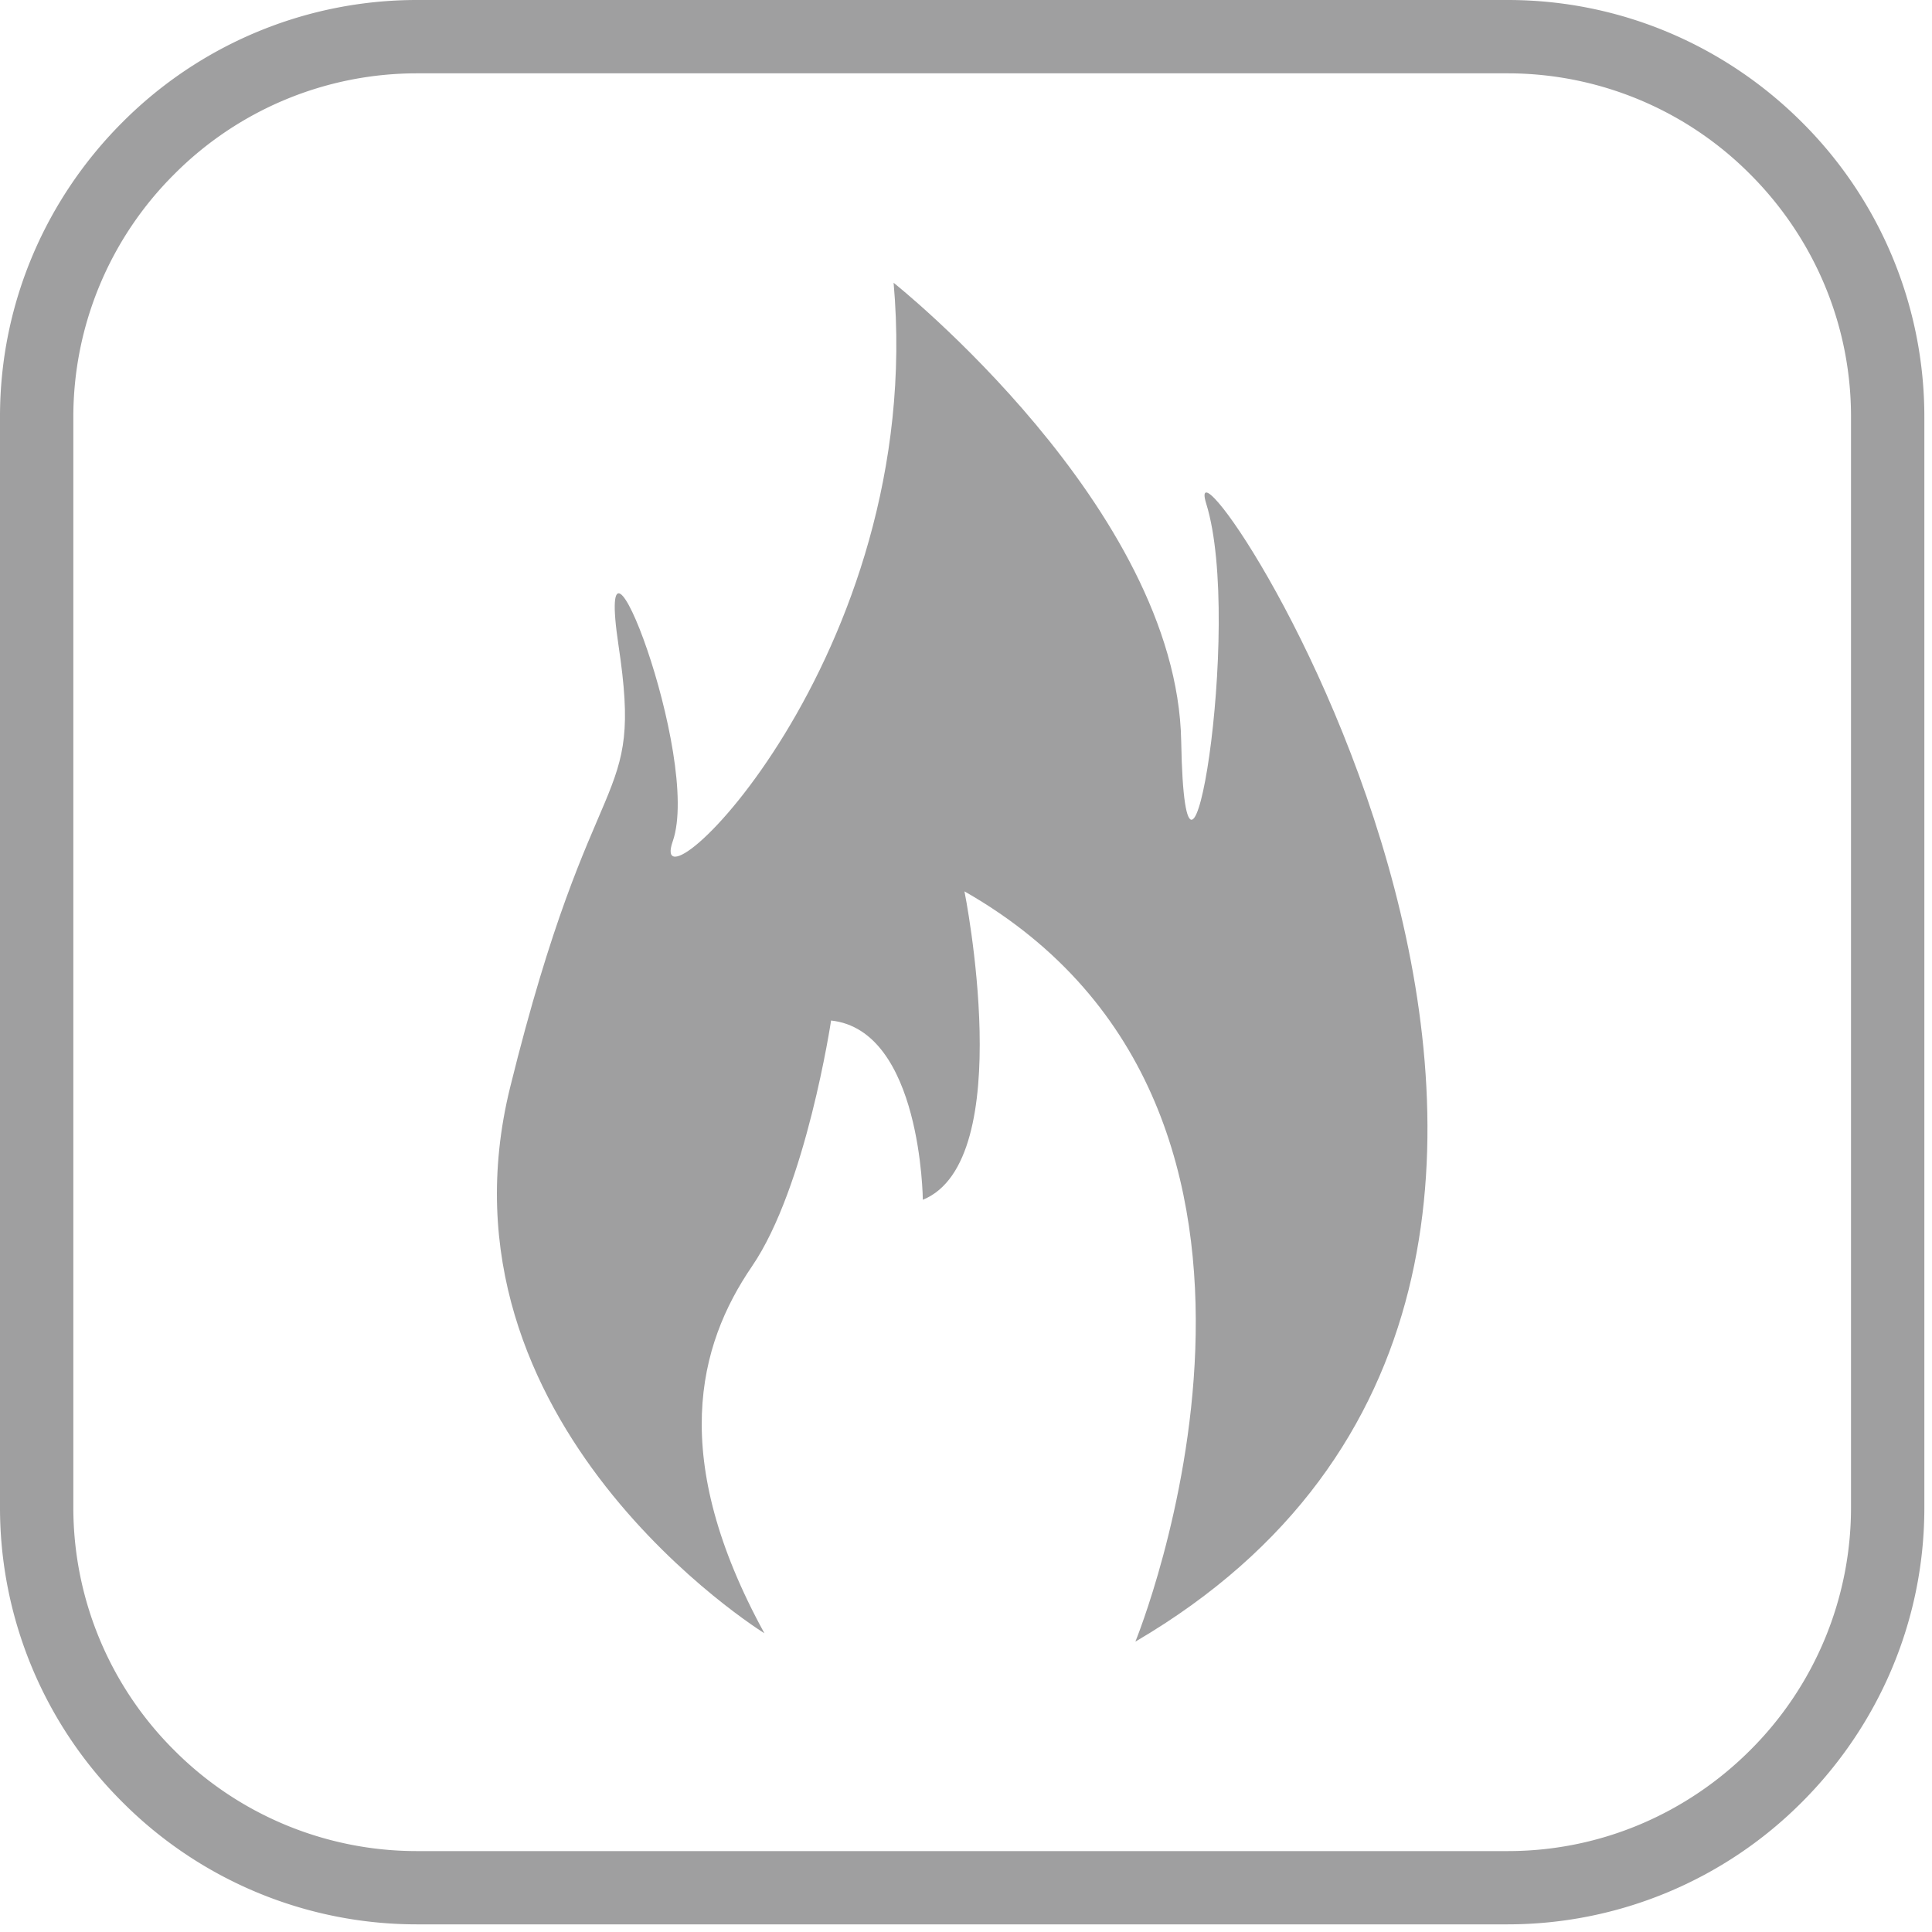
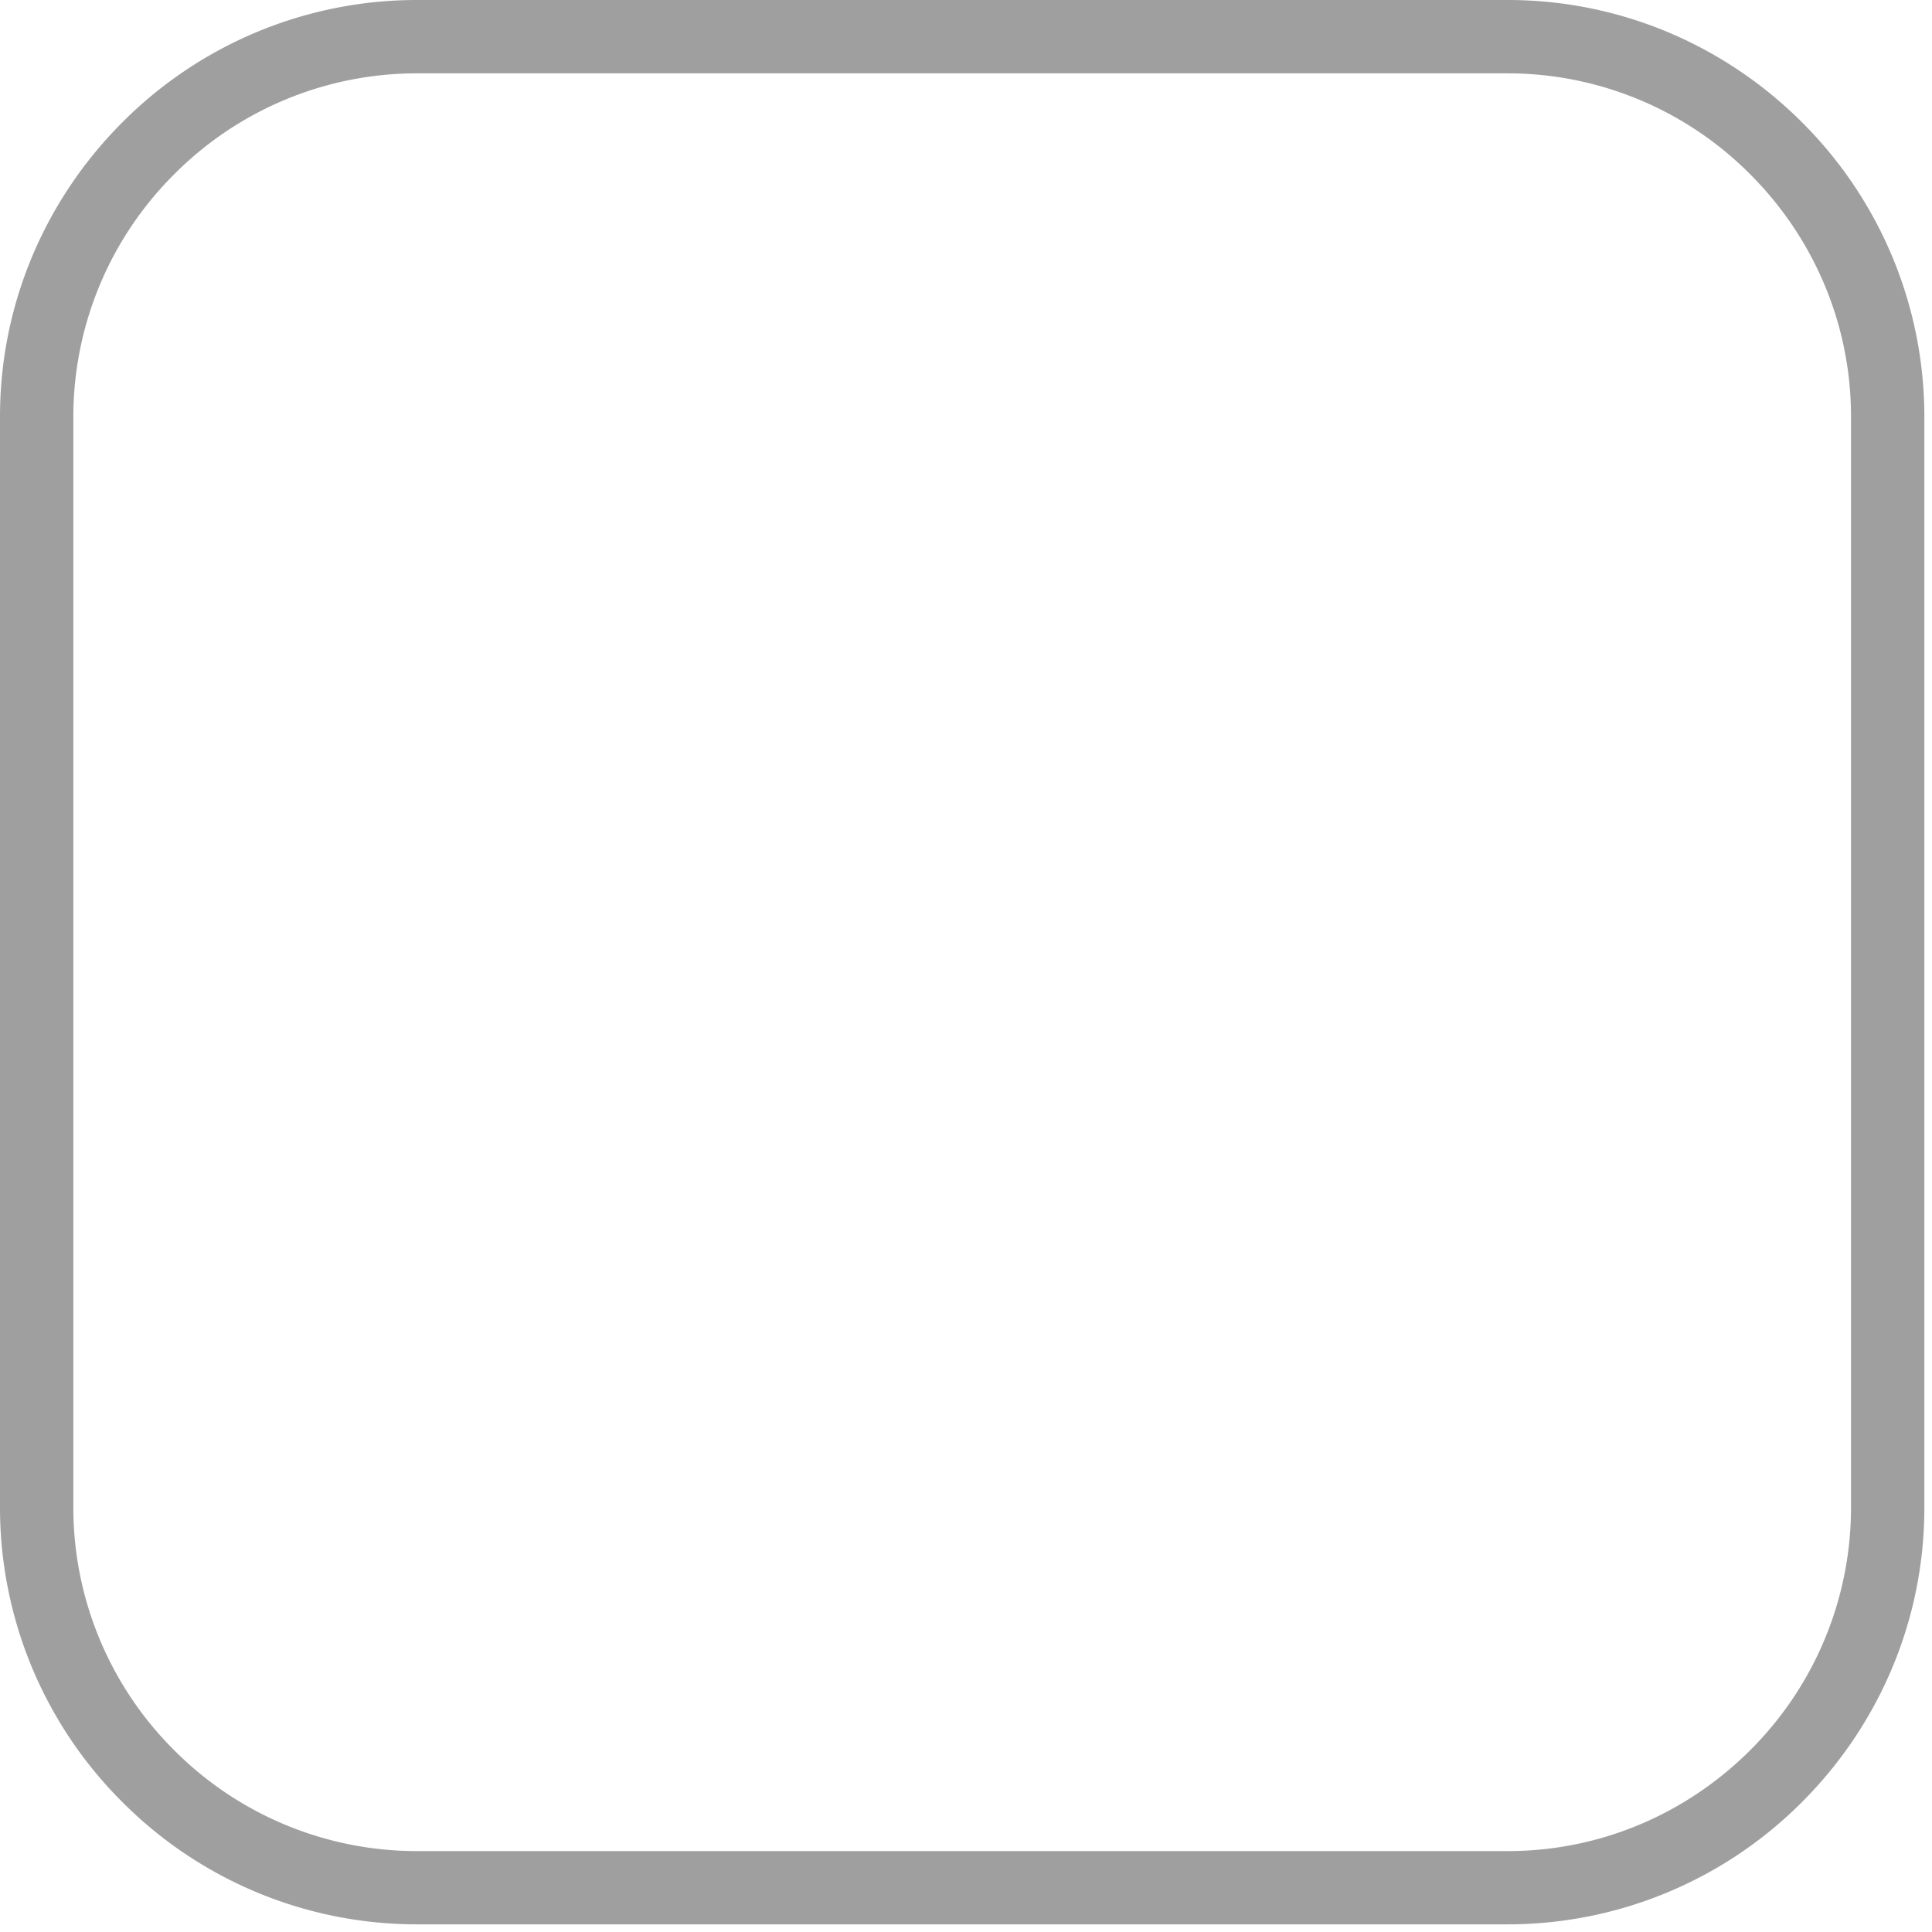
<svg xmlns="http://www.w3.org/2000/svg" width="49" height="49" viewBox="0 0 49 49" version="1.1">
  <title>sm-feature5</title>
  <g id="页面1" stroke="none" stroke-width="1" fill="none" fill-rule="evenodd">
    <g id="画板" transform="translate(-144 -1241)">
      <g id="49x49" transform="translate(144 1240)">
        <g id="sm-feature5" transform="translate(0 1)">
-           <path id="矩形复制-9" fill="#FFF" d="M0 0h49v49H0z" />
-           <path d="M19.387 41.423s-8.563-5.285-6.448-13.849c2.114-8.562 3.383-6.976 2.748-11.205-.634-4.228 2.114 2.855 1.375 4.97-.74 2.113 6.448-4.653 5.602-14.167 0 0 7.19 5.71 7.294 11.628.106 5.921 1.586-2.96.635-6.025-.95-3.066 14.272 19.452-1.797 28.86 0 0 5.497-13.426-4.335-19.028 0 0 1.375 6.837-1.056 7.822 0 0-.035-4.3-2.327-4.546 0 0-.632 4.225-2.006 6.234-1.375 2.01-2.117 4.867.315 9.306" id="Fill-1" fill="#9F9FA0" />
          <path d="M38.24 1.86H10.567a8.678 8.678 0 0 0-6.149 2.56 8.682 8.682 0 0 0-2.558 6.147v27.676a8.68 8.68 0 0 0 2.558 6.147 8.682 8.682 0 0 0 6.148 2.558H38.24c2.394 0 4.57-.98 6.148-2.558a8.68 8.68 0 0 0 2.558-6.147V10.566c0-2.393-.98-4.57-2.558-6.147A8.674 8.674 0 0 0 38.24 1.86M10.566 0H38.24c2.907 0 5.549 1.188 7.463 3.102a10.534 10.534 0 0 1 3.103 7.463v27.676c0 2.906-1.188 5.548-3.103 7.463a10.534 10.534 0 0 1-7.463 3.102H10.566a10.536 10.536 0 0 1-7.463-3.102A10.533 10.533 0 0 1 0 38.242V10.566C0 7.66 1.188 5.018 3.103 3.103A10.536 10.536 0 0 1 10.566 0" id="Fill-3" fill="#9F9FA0" />
        </g>
      </g>
    </g>
  </g>
</svg>